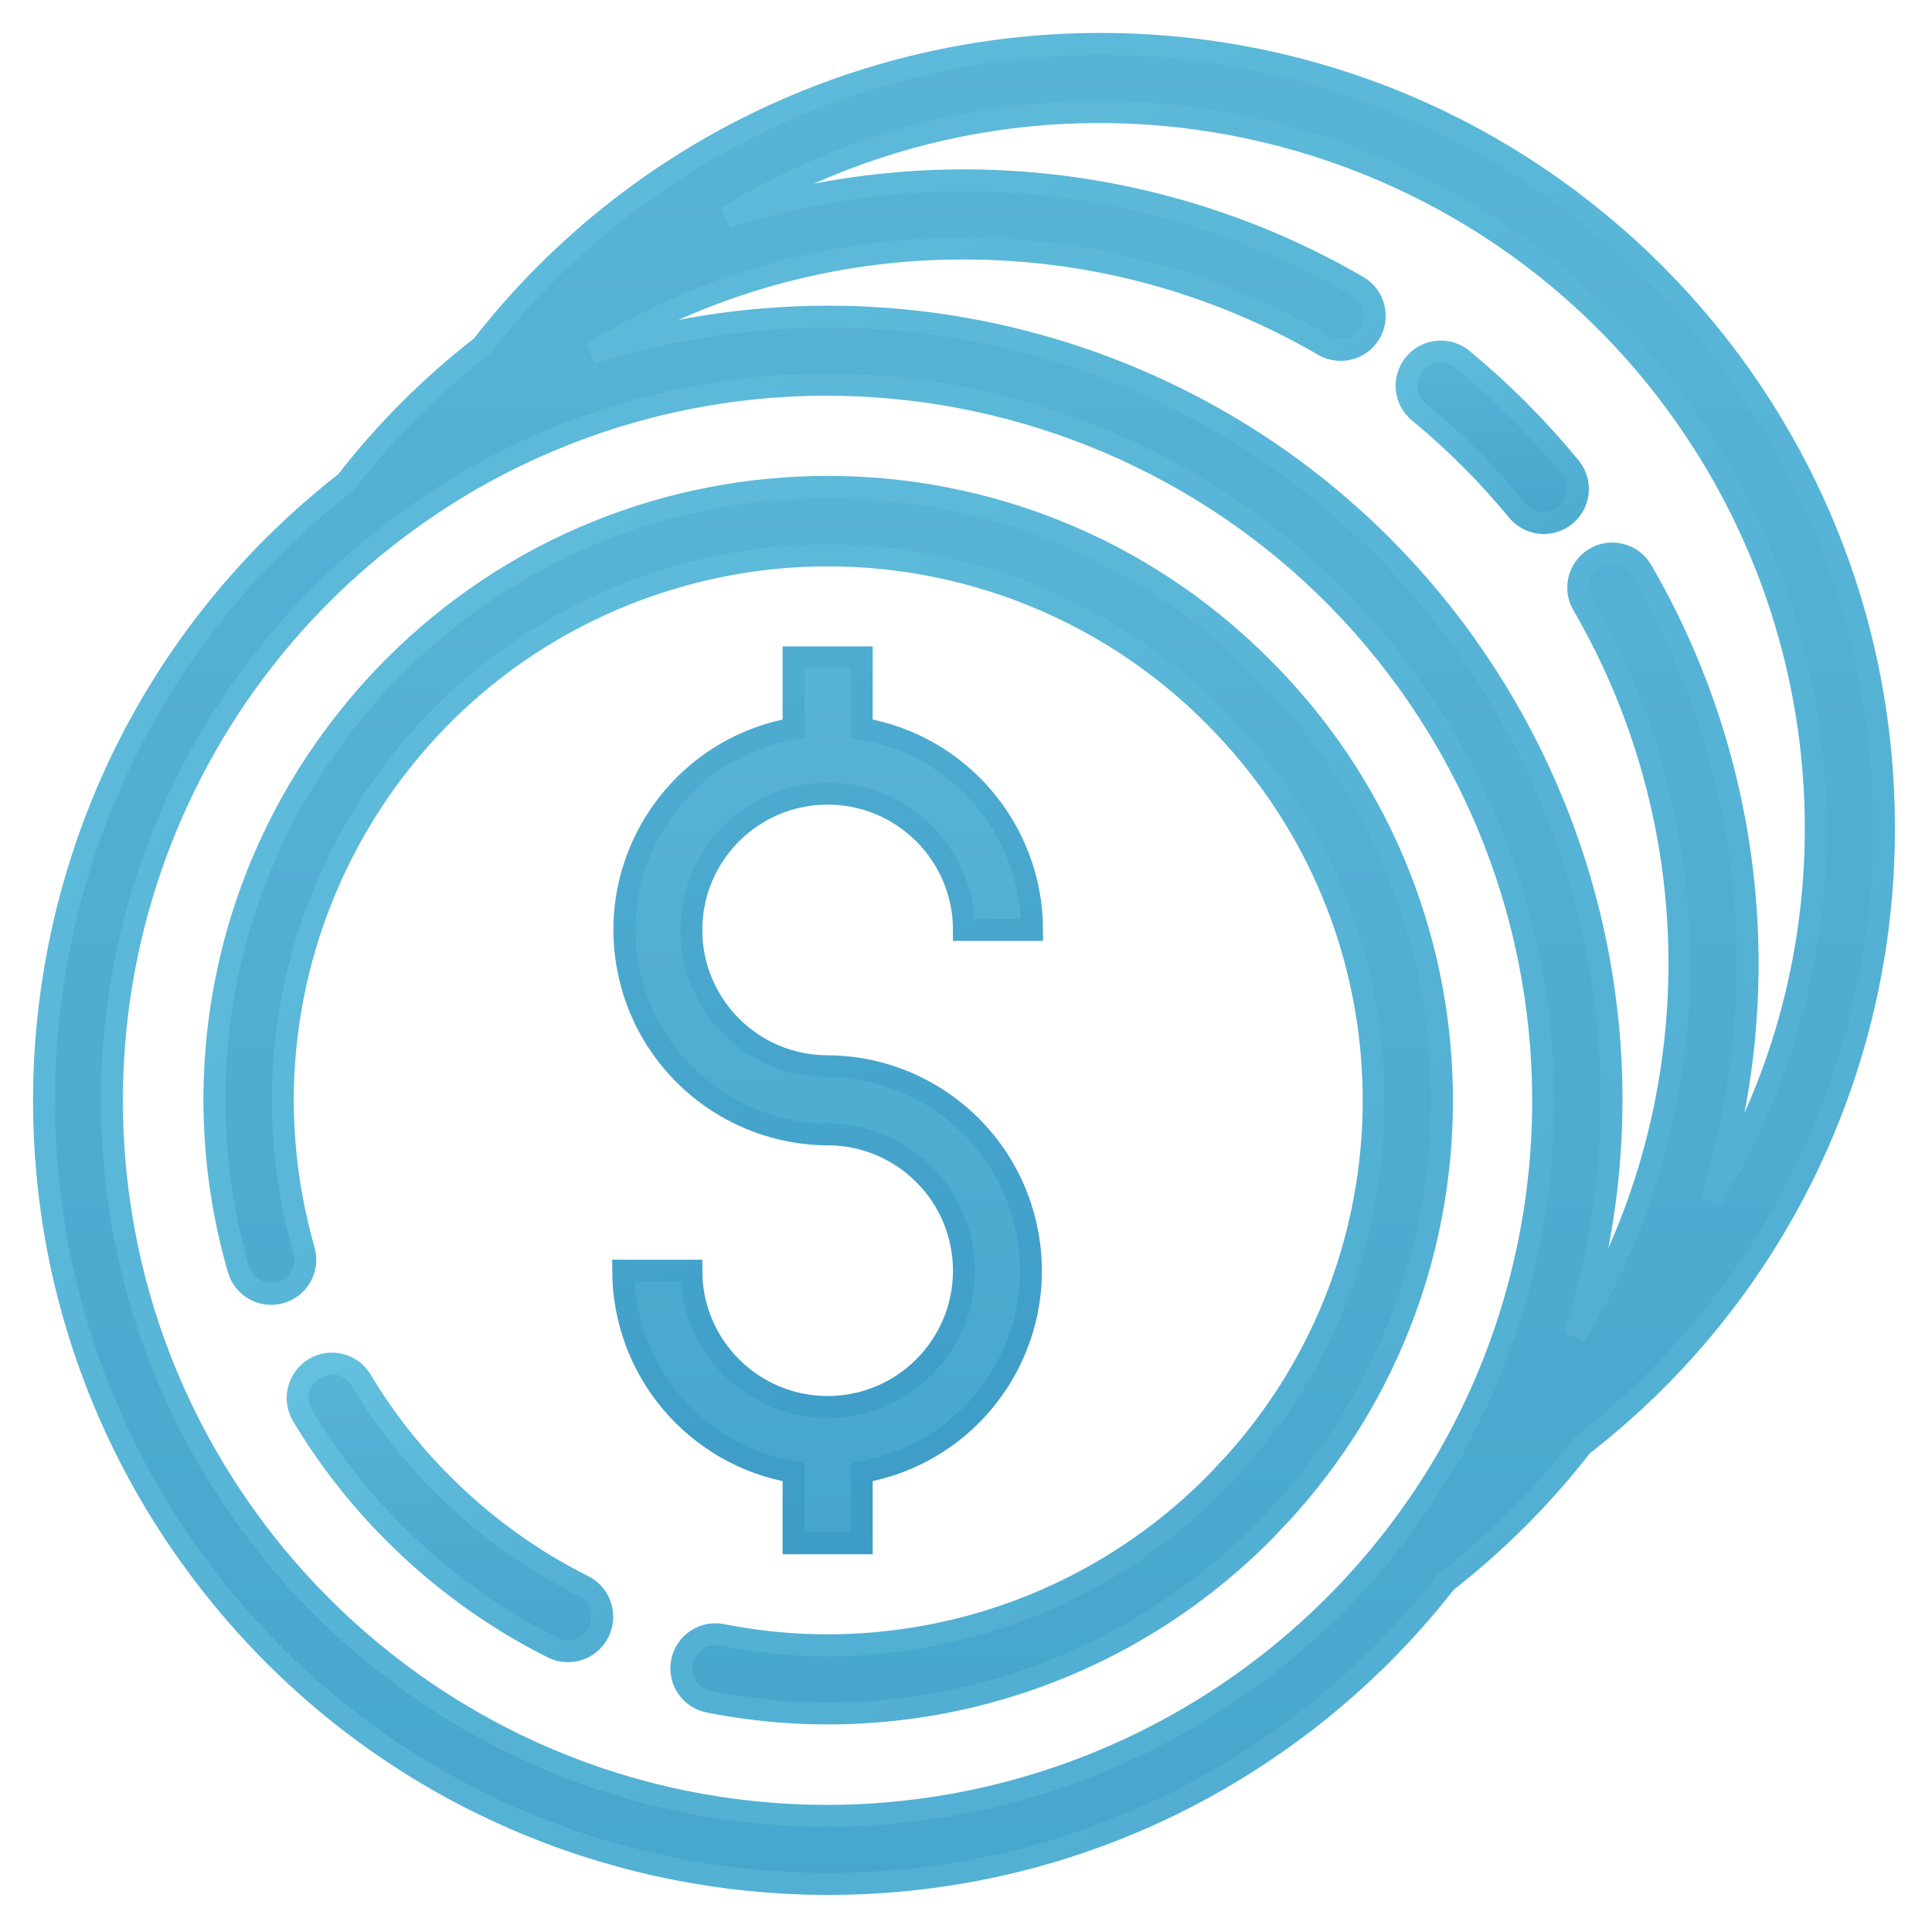
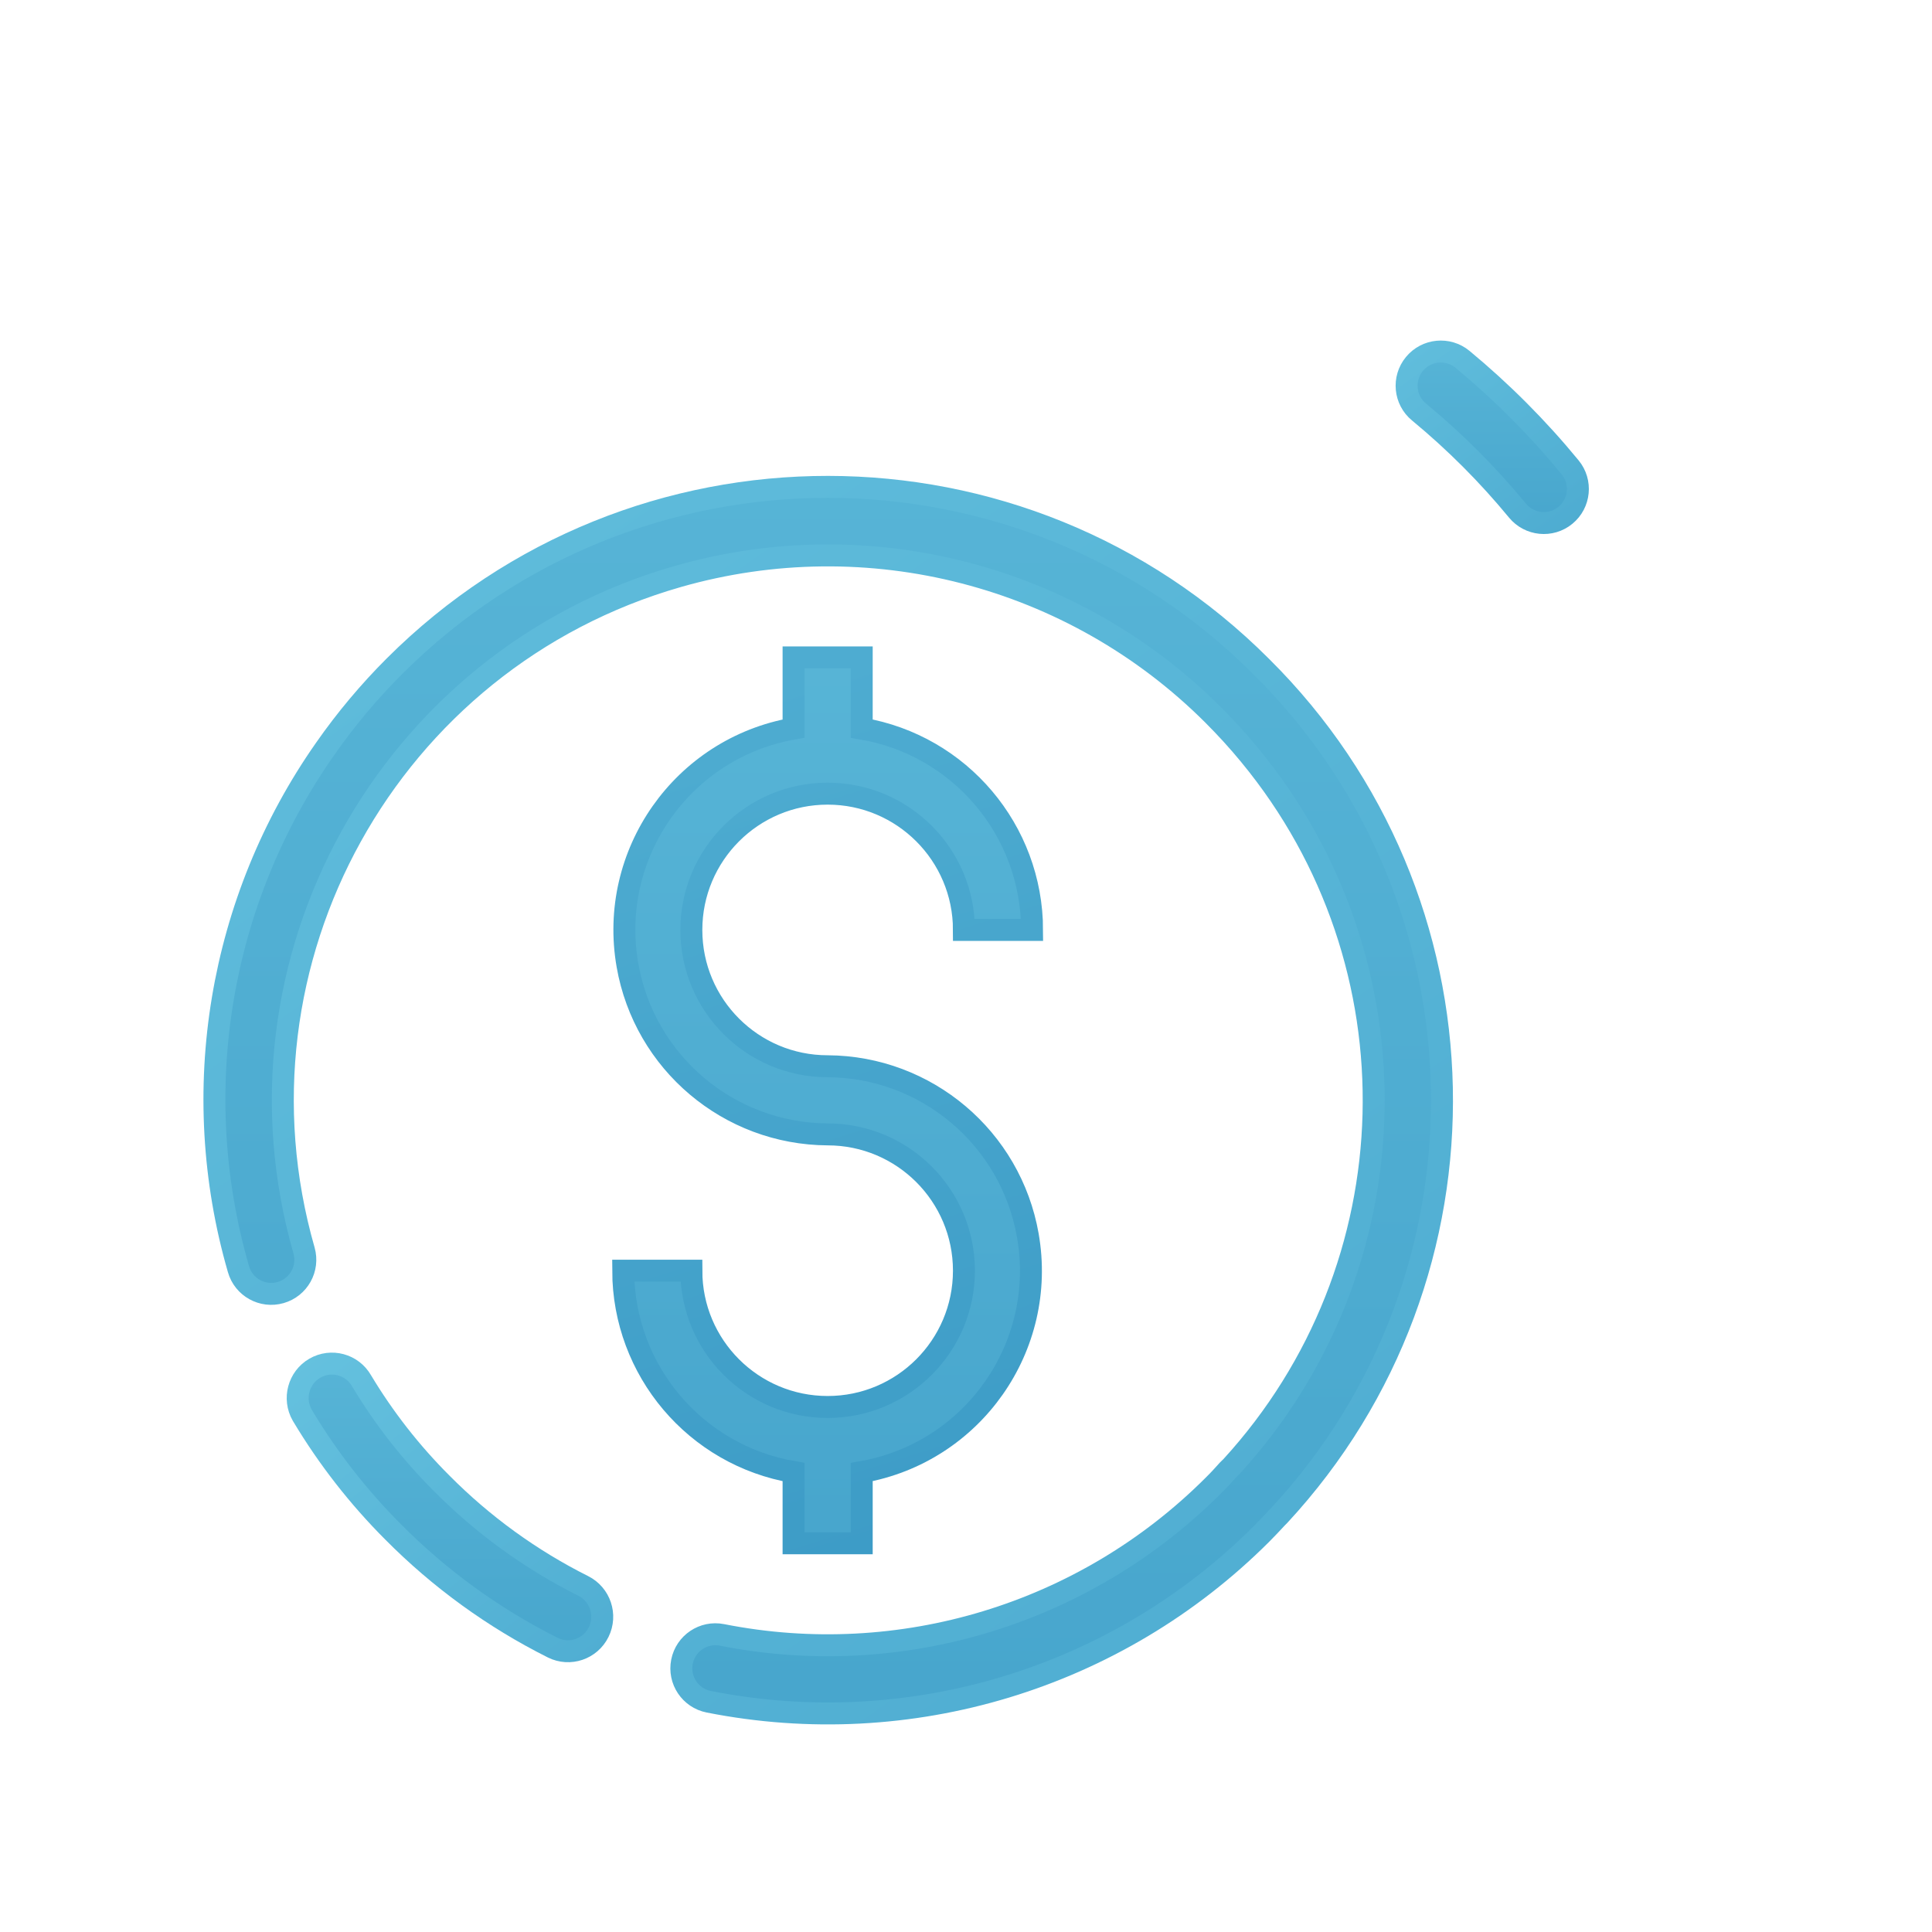
<svg xmlns="http://www.w3.org/2000/svg" width="44px" height="44px" viewBox="0 0 44 44" version="1.1">
  <title>3030C09A-3832-44FD-BCF0-6374156515F4@3x</title>
  <desc>Created with sketchtool.</desc>
  <defs>
    <linearGradient x1="177.908%" y1="-152.665%" x2="177.908%" y2="172.243%" id="linearGradient-1">
      <stop stop-color="#6FCBE5" offset="0%" />
      <stop stop-color="#3C9BC6" offset="100%" />
    </linearGradient>
    <linearGradient x1="100%" y1="-172.362%" x2="318.005%" y2="94.599%" id="linearGradient-2">
      <stop stop-color="#6FCBE5" offset="0%" />
      <stop stop-color="#3C9BC6" offset="100%" />
    </linearGradient>
    <linearGradient x1="177.908%" y1="-152.665%" x2="177.908%" y2="172.243%" id="linearGradient-3">
      <stop stop-color="#6FCBE5" offset="0%" />
      <stop stop-color="#3C9BC6" offset="100%" />
    </linearGradient>
    <linearGradient x1="60.651%" y1="-199.292%" x2="107.09%" y2="100%" id="linearGradient-4">
      <stop stop-color="#6FCBE5" offset="0%" />
      <stop stop-color="#3C9BC6" offset="100%" />
    </linearGradient>
    <linearGradient x1="177.908%" y1="-152.665%" x2="177.908%" y2="172.243%" id="linearGradient-5">
      <stop stop-color="#6FCBE5" offset="0%" />
      <stop stop-color="#3C9BC6" offset="100%" />
    </linearGradient>
    <linearGradient x1="99.871%" y1="-199.292%" x2="317.313%" y2="100%" id="linearGradient-6">
      <stop stop-color="#6FCBE5" offset="0%" />
      <stop stop-color="#3C9BC6" offset="100%" />
    </linearGradient>
    <linearGradient x1="177.908%" y1="-152.665%" x2="177.908%" y2="172.243%" id="linearGradient-7">
      <stop stop-color="#6FCBE5" offset="0%" />
      <stop stop-color="#3C9BC6" offset="100%" />
    </linearGradient>
    <linearGradient x1="100%" y1="-198.886%" x2="318.005%" y2="99.919%" id="linearGradient-8">
      <stop stop-color="#6FCBE5" offset="0%" />
      <stop stop-color="#3C9BC6" offset="100%" />
    </linearGradient>
    <linearGradient x1="177.908%" y1="-152.665%" x2="177.908%" y2="172.243%" id="linearGradient-9">
      <stop stop-color="#6FCBE5" offset="0%" />
      <stop stop-color="#3C9BC6" offset="100%" />
    </linearGradient>
    <linearGradient x1="99.991%" y1="-199.292%" x2="317.956%" y2="100%" id="linearGradient-10">
      <stop stop-color="#6FCBE5" offset="0%" />
      <stop stop-color="#3C9BC6" offset="100%" />
    </linearGradient>
  </defs>
  <g id="Page-1" stroke="none" stroke-width="1" fill="none" fill-rule="evenodd">
    <g id="FreightTab-website---Desktop-" transform="translate(-840, -1006)" fill-rule="nonzero" stroke-width="0.5">
      <g id="Section-02--" transform="translate(181, 865)">
        <g id="Points-" transform="translate(0, 142)">
          <g id="Expensive" transform="translate(579, 0)">
            <g id="Icon/-Expensive" transform="translate(81, 0)">
              <path d="M12.282,35.118 C11.087,34.519 9.996,33.728 9.053,32.776 C8.355,32.078 7.744,31.296 7.235,30.448 C7.02,30.072 6.543,29.944 6.17,30.16 C5.797,30.376 5.669,30.856 5.884,31.231 C5.889,31.24 5.894,31.248 5.899,31.256 C6.473,32.213 7.162,33.096 7.95,33.885 C9.013,34.958 10.242,35.849 11.589,36.524 C11.975,36.716 12.443,36.558 12.634,36.17 C12.826,35.781 12.668,35.311 12.282,35.118 L12.282,35.118 Z" id="Path" stroke="url(#linearGradient-2)" fill="url(#linearGradient-1)" />
              <g id="Group">
                <path d="M17.849,31.043 C16.135,31.043 14.745,29.653 14.745,27.939 L13.193,27.939 C13.198,30.209 14.836,32.145 17.073,32.525 L17.073,34.147 L18.625,34.147 L18.625,32.525 C21.158,32.082 22.852,29.669 22.408,27.136 C22.02,24.919 20.101,23.296 17.849,23.283 C16.135,23.283 14.745,21.894 14.745,20.179 C14.745,18.465 16.135,17.075 17.849,17.075 C19.563,17.075 20.953,18.465 20.953,20.179 L22.505,20.179 C22.501,17.91 20.863,15.973 18.625,15.593 L18.625,13.972 L17.073,13.972 L17.073,15.593 C14.54,16.037 12.847,18.45 13.29,20.982 C13.678,23.2 15.598,24.822 17.849,24.835 C19.563,24.835 20.953,26.225 20.953,27.939 C20.953,29.653 19.563,31.043 17.849,31.043 Z" id="Path" stroke="url(#linearGradient-4)" fill="url(#linearGradient-3)" />
                <path d="M33.559,10.628 C33.831,10.959 34.32,11.008 34.651,10.736 C34.983,10.464 35.031,9.975 34.759,9.644 C34.023,8.747 33.201,7.923 32.307,7.183 C31.975,6.91 31.485,6.958 31.212,7.29 C30.939,7.621 30.986,8.112 31.318,8.384 C32.135,9.059 32.886,9.81 33.559,10.628 L33.559,10.628 Z" id="Path" stroke="url(#linearGradient-6)" fill="url(#linearGradient-5)" />
                <path d="M27.726,14.183 C22.279,8.729 13.442,8.722 7.987,14.169 C7.405,14.75 6.875,15.382 6.404,16.057 C3.987,19.503 3.261,23.859 4.431,27.904 C4.548,28.316 4.978,28.555 5.39,28.437 C5.802,28.32 6.041,27.891 5.924,27.478 C4.036,20.889 7.848,14.017 14.437,12.129 C18.772,10.888 23.439,12.094 26.628,15.281 C26.923,15.576 27.2,15.88 27.459,16.195 C31.379,20.945 31.202,27.857 27.045,32.401 C27.032,32.412 27.021,32.424 27.009,32.436 L26.995,32.45 C26.986,32.459 26.976,32.468 26.967,32.477 C26.861,32.597 26.75,32.717 26.627,32.838 C23.698,35.763 19.504,37.037 15.444,36.234 C15.023,36.15 14.615,36.424 14.532,36.844 C14.448,37.264 14.721,37.673 15.142,37.756 C19.711,38.661 24.432,37.229 27.727,33.937 C27.849,33.816 27.96,33.695 28.074,33.573 C28.093,33.555 28.112,33.537 28.13,33.517 C33.23,28.017 33.051,19.465 27.726,14.183 L27.726,14.183 Z" id="Path" stroke="url(#linearGradient-8)" fill="url(#linearGradient-7)" />
-                 <path d="M41.905,17.851 C41.907,7.994 33.918,0.002 24.061,2.11758237e-22 C18.552,-0.001 13.352,2.541 9.97,6.889 C8.813,7.786 7.774,8.826 6.878,9.982 C-0.896,16.042 -2.286,27.257 3.774,35.031 C9.834,42.805 21.049,44.194 28.823,38.134 C29.981,37.231 31.024,36.189 31.927,35.03 C33.086,34.125 34.129,33.08 35.031,31.918 C39.38,28.549 41.919,23.353 41.905,17.851 L41.905,17.851 Z M40.353,17.851 C40.359,20.842 39.534,23.776 37.971,26.327 C39.481,21.55 38.913,16.359 36.407,12.022 C36.208,11.643 35.739,11.496 35.36,11.694 C34.98,11.893 34.833,12.362 35.032,12.742 C35.042,12.761 35.053,12.78 35.064,12.798 C38.046,17.958 37.97,24.336 34.866,29.423 C37.836,20.033 32.633,10.013 23.243,7.043 C19.741,5.934 15.981,5.935 12.479,7.044 C15.028,5.478 17.962,4.652 20.953,4.66 C23.842,4.657 26.679,5.424 29.174,6.881 C29.554,7.079 30.023,6.932 30.221,6.552 C30.406,6.197 30.29,5.76 29.954,5.542 C25.594,2.998 20.361,2.417 15.55,3.945 C23.233,-0.749 33.267,1.673 37.961,9.356 C39.524,11.914 40.352,14.854 40.353,17.851 L40.353,17.851 Z M17.849,40.355 C8.849,40.357 1.552,33.063 1.549,24.064 C1.548,19.005 3.896,14.233 7.904,11.147 C8.467,10.713 9.058,10.315 9.672,9.956 C17.468,5.446 27.443,8.11 31.953,15.906 C34.875,20.957 34.875,27.184 31.954,32.235 C29.028,37.254 23.659,40.345 17.849,40.355 L17.849,40.355 Z" id="Shape" stroke="url(#linearGradient-10)" fill="url(#linearGradient-9)" />
              </g>
            </g>
          </g>
        </g>
      </g>
    </g>
  </g>
</svg>